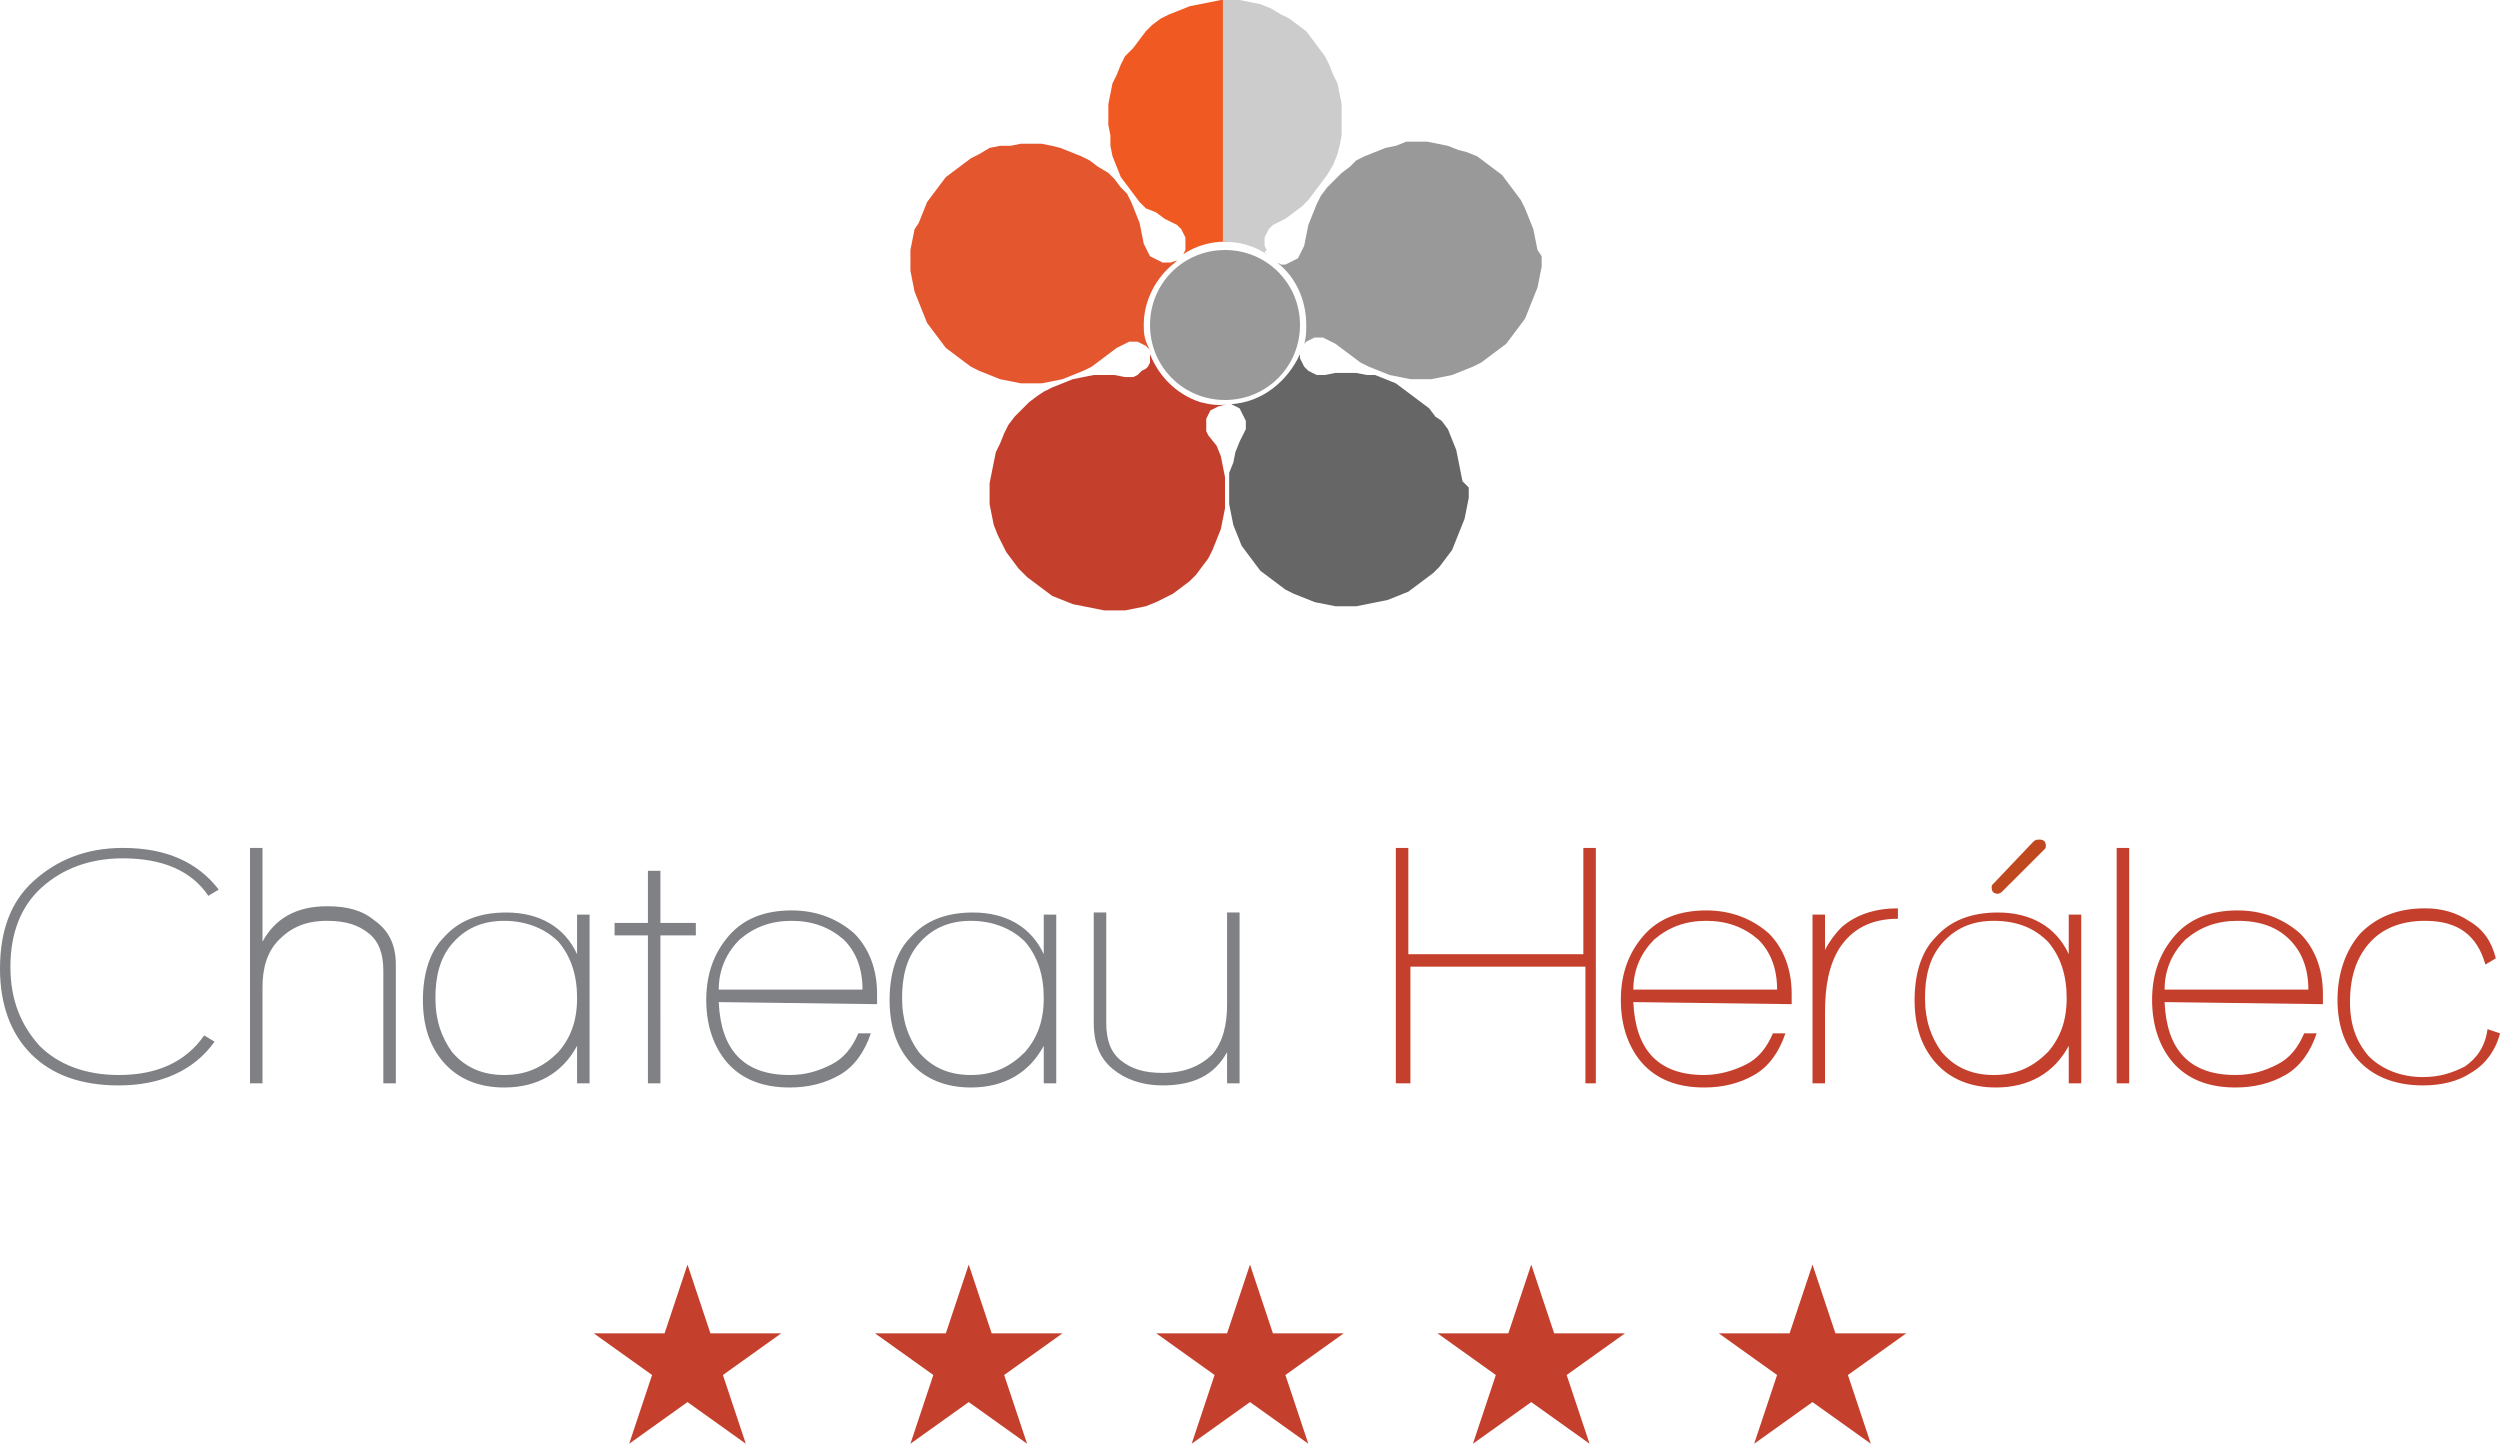
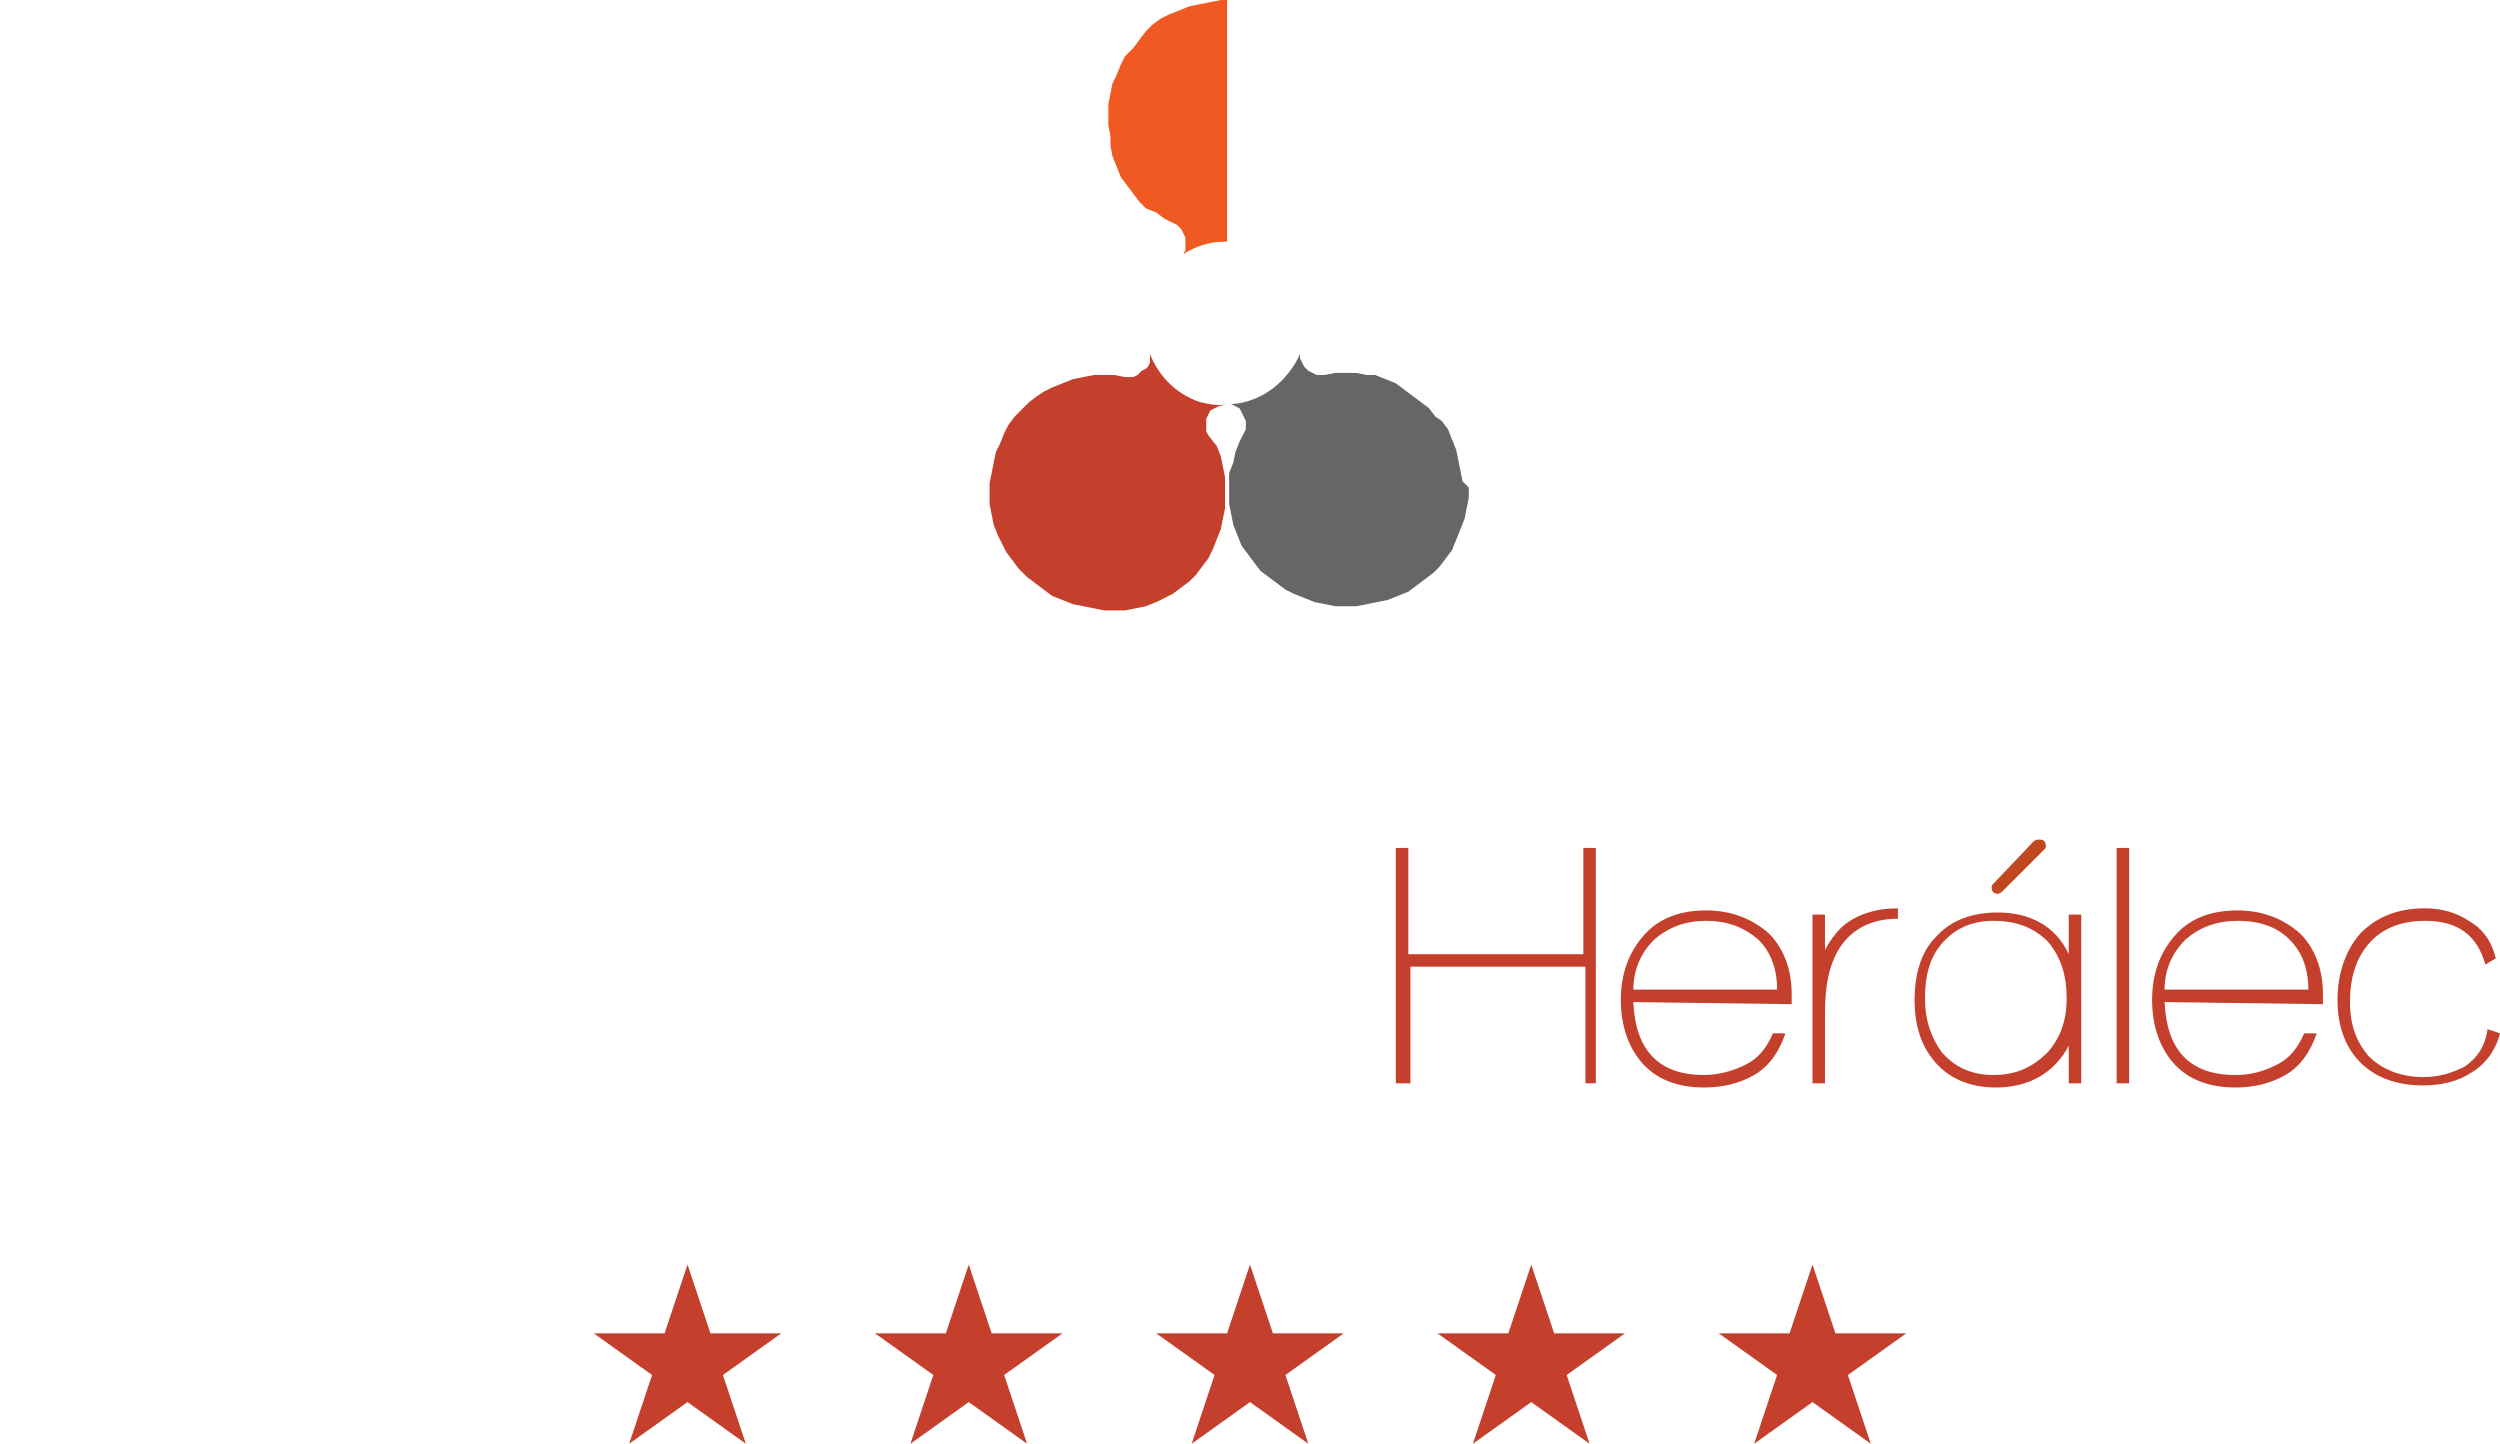
<svg xmlns="http://www.w3.org/2000/svg" version="1.1" id="Layer_1" x="0" y="0" viewBox="0 0 120 69.3" style="enable-background:new 0 0 120 69.3" xml:space="preserve">
  <style>.st0{fill:#c5402c}.st5{fill:#999}</style>
  <path class="st0" d="M34.1 64 33 60.7 31.9 64h-3.4l2.8 2-1.1 3.3 2.8-2 2.8 2-1.1-3.3 2.8-2zm40.5 0-1.1-3.3-1.1 3.3H69l2.8 2-1.1 3.3 2.8-2 2.8 2-1.1-3.3 2.8-2zm16.9 0h-3.4L87 60.7 85.9 64h-3.4l2.8 2-1.1 3.3 2.8-2 2.8 2-1.1-3.3zm-30.4 0L60 60.7 58.9 64h-3.4l2.8 2-1.1 3.3 2.8-2 2.8 2-1.1-3.3 2.8-2zm-13.5 0-1.1-3.3-1.1 3.3H42l2.8 2-1.1 3.3 2.8-2 2.8 2-1.1-3.3 2.8-2z" />
-   <path d="M10 43c-.8-1.2-2.2-1.8-4.1-1.8-1.6 0-2.9.5-3.9 1.4-1 .9-1.5 2.2-1.5 3.8 0 1.6.5 2.8 1.4 3.8.9.9 2.2 1.4 3.8 1.4 1.8 0 3.2-.6 4.1-1.9l.5.3c-1 1.4-2.6 2.1-4.6 2.1-1.8 0-3.2-.5-4.2-1.5S0 48.2 0 46.5c0-1.8.5-3.2 1.6-4.2s2.5-1.6 4.3-1.6c2.1 0 3.6.7 4.6 2l-.5.3zm8.4 9v-5.4c0-.8-.2-1.4-.7-1.8-.5-.4-1.1-.6-2-.6-1 0-1.7.3-2.3.9-.6.6-.8 1.4-.8 2.3V52H12V40.7h.6v4.5c.6-1.1 1.6-1.7 3.1-1.7 1 0 1.7.2 2.3.7.7.5 1 1.2 1 2.1V52h-.6zm9.3 0v-1.8c-.7 1.3-1.9 2-3.5 2-1.2 0-2.2-.4-2.9-1.2-.7-.8-1-1.8-1-3s.3-2.3 1-3c.7-.8 1.7-1.2 3-1.2 1.6 0 2.8.7 3.4 2v-1.9h.6V52h-.6zm-3.5-7.8c-1.1 0-1.9.4-2.5 1.1-.6.7-.8 1.6-.8 2.6 0 1.1.3 1.9.8 2.6.6.7 1.4 1.1 2.5 1.1s1.9-.4 2.6-1.1c.6-.7.9-1.5.9-2.6s-.3-2-.9-2.7c-.6-.6-1.5-1-2.6-1zm7.5.6V52h-.6v-7.1h-1.6v-.6h1.6v-2.5h.6v2.5h1.7v.6h-1.7zm2.8 3.3c.1 2.3 1.2 3.5 3.4 3.5.8 0 1.4-.2 2-.5.6-.3 1-.8 1.3-1.5h.6c-.3.9-.8 1.6-1.5 2-.7.4-1.5.6-2.4.6-1.3 0-2.3-.4-3-1.2-.6-.7-1-1.7-1-3s.4-2.3 1.1-3.1c.7-.8 1.7-1.2 3-1.2 1.2 0 2.2.4 3 1.1.7.7 1.1 1.7 1.1 2.9v.5l-7.6-.1zm3.5-3.9c-1 0-1.8.3-2.5.9-.6.6-1 1.4-1 2.4h6.9c0-1-.3-1.8-.9-2.4-.7-.6-1.5-.9-2.5-.9zM50.1 52v-1.8c-.7 1.3-1.9 2-3.5 2-1.2 0-2.2-.4-2.9-1.2-.7-.8-1-1.8-1-3s.3-2.3 1-3c.7-.8 1.7-1.2 3-1.2 1.6 0 2.8.7 3.4 2v-1.9h.6V52h-.6zm-3.5-7.8c-1.1 0-1.9.4-2.5 1.1-.6.7-.8 1.6-.8 2.6 0 1.1.3 1.9.8 2.6.6.7 1.4 1.1 2.5 1.1s1.9-.4 2.6-1.1c.6-.7.9-1.5.9-2.6s-.3-2-.9-2.7c-.6-.6-1.5-1-2.6-1zM58.9 52v-1.5c-.6 1.1-1.6 1.6-3.1 1.6-1 0-1.8-.3-2.4-.8-.6-.5-.9-1.2-.9-2.2v-5.3h.6v5.3c0 .8.2 1.4.7 1.8.5.4 1.1.6 2 .6 1 0 1.8-.3 2.4-.9.5-.6.7-1.4.7-2.4v-4.4h.6V52h-.6z" style="fill:#808184" />
  <path class="st0" d="M76.1 52v-5.6h-8.4V52H67V40.7h.6v5.1H76v-5.1h.6V52h-.5zm2.3-3.9c.1 2.3 1.2 3.5 3.4 3.5.7 0 1.4-.2 2-.5.6-.3 1-.8 1.3-1.5h.6c-.3.9-.8 1.6-1.5 2-.7.4-1.5.6-2.4.6-1.3 0-2.3-.4-3-1.2-.6-.7-1-1.7-1-3s.4-2.3 1.1-3.1c.7-.8 1.7-1.2 3-1.2 1.2 0 2.2.4 3 1.1.7.7 1.1 1.7 1.1 2.9v.5l-7.6-.1zm3.5-3.9c-1 0-1.8.3-2.5.9-.6.6-1 1.4-1 2.4h6.9c0-1-.3-1.8-.9-2.4-.7-.6-1.5-.9-2.5-.9zm5.7 1.4c.2-.4.5-.8.8-1.1.7-.6 1.6-.9 2.7-.9v.5c-1.3 0-2.2.5-2.8 1.4-.5.8-.7 1.8-.7 3.1V52H87v-8.1h.6v1.7zM99.3 52v-1.8c-.7 1.3-1.9 2-3.5 2-1.2 0-2.2-.4-2.9-1.2-.7-.8-1-1.8-1-3s.3-2.3 1-3c.7-.8 1.7-1.2 3-1.2 1.6 0 2.8.7 3.4 2v-1.9h.6V52h-.6zm-3.6-7.8c-1.1 0-1.9.4-2.5 1.1-.6.7-.8 1.6-.8 2.6 0 1.1.3 1.9.8 2.6.6.7 1.4 1.1 2.5 1.1s1.9-.4 2.6-1.1c.6-.7.9-1.5.9-2.6s-.3-2-.9-2.7c-.6-.6-1.4-1-2.6-1zm5.9 7.8V40.7h.6V52h-.6zm2.3-3.9c.1 2.3 1.2 3.5 3.4 3.5.8 0 1.4-.2 2-.5.6-.3 1-.8 1.3-1.5h.6c-.3.9-.8 1.6-1.5 2-.7.4-1.5.6-2.4.6-1.3 0-2.3-.4-3-1.2-.6-.7-1-1.7-1-3s.4-2.3 1.1-3.1c.7-.8 1.7-1.2 3-1.2 1.2 0 2.2.4 3 1.1.7.7 1.1 1.7 1.1 2.9v.5l-7.6-.1zm3.5-3.9c-1 0-1.8.3-2.5.9-.6.6-1 1.4-1 2.4h6.9c0-1-.3-1.8-.9-2.4-.6-.6-1.4-.9-2.5-.9zm11.2 7.3c-.6.4-1.4.6-2.3.6-1.3 0-2.3-.4-3-1.1-.7-.7-1.1-1.7-1.1-3s.4-2.4 1.1-3.2c.8-.8 1.8-1.2 3.1-1.2.8 0 1.5.2 2.1.6.7.4 1.1 1 1.3 1.8l-.5.3c-.4-1.4-1.3-2.1-2.9-2.1-1.2 0-2.1.4-2.7 1.1-.6.7-.9 1.6-.9 2.8 0 1.1.3 1.9.9 2.6.6.6 1.5 1 2.6 1 .8 0 1.4-.2 2-.5.6-.4 1-1 1.1-1.8l.6.2c-.2.8-.7 1.5-1.4 1.9z" />
  <path d="M96.1 42.8c-.1.1-.2.1-.2.1-.2 0-.3-.1-.3-.3 0-.1 0-.1.1-.2l1.9-2c.1-.1.2-.1.3-.1.2 0 .3.1.3.3 0 .1 0 .1-.1.2l-2 2z" style="fill:#c0481f" />
  <path d="m55.5 10.2.4.3.4.2.2.1.2.2.1.2.1.2v.6l-.1.2c.6-.4 1.3-.6 2-.6h.1V0h-.3l-.5.1-.5.1-.5.1-.5.2-.5.2-.4.2-.4.3-.3.3-.3.4-.3.4-.4.4-.2.4-.2.5-.2.4-.1.5-.1.5v1l.1.5V7l.1.5.2.5.2.5.3.4.3.4.3.4.3.3.5.2z" style="fill:#f05a22" />
-   <path d="M54.9 15.6c0-1.2.6-2.3 1.5-3l.1-.1-.3.1h-.4l-.2-.1-.2-.1-.2-.1-.1-.2-.1-.2-.1-.2-.1-.5-.1-.5-.2-.5-.2-.5-.2-.4-.3-.3-.3-.4-.3-.3-.5-.3-.4-.3-.4-.2-.5-.2-.5-.2-.4-.1-.5-.1h-1l-.5.1H48l-.5.1-.5.3-.4.2-.4.3-.4.3-.4.3-.3.4-.3.4-.3.4-.2.5-.2.5-.2.3-.1.5-.1.5v1l.1.5.1.5.2.5.2.5.2.5.3.4.3.4.3.4.4.3.4.3.4.3.4.2.5.2.5.2.5.1.5.1h1l.5-.1.5-.1.5-.2.5-.2.4-.2.4-.3.4-.3.4-.3.2-.1.2-.1.2-.1h.4l.2.1.2.1.2.2.1.2c-.4-.7-.4-1-.4-1.4z" style="fill:#e4562e" />
  <path class="st0" d="M57.6 19.3c-1.2-.4-2-1.3-2.4-2.3v-.1.5l-.1.2-.1.1-.2.1-.2.2-.2.1H54l-.5-.1h-1l-.5.1-.5.1-.5.2-.5.2-.4.2-.3.2-.4.3-.4.4-.3.3-.3.4-.2.4-.2.5-.2.4-.1.5-.1.5-.1.5v1l.1.5.1.5.2.5.2.4.2.4.3.4.3.4.4.4.4.3.4.3.4.3.5.2.5.2.5.1.5.1.5.1h1l.5-.1.5-.1.5-.2.4-.2.4-.2.4-.3.4-.3.3-.3.3-.4.3-.4.2-.4.2-.5.2-.5.1-.5.1-.5v-1.5l-.1-.5-.1-.5-.2-.5-.4-.5-.1-.2v-.6l.1-.2.1-.2.2-.1.2-.1.4-.1c-.4.1-.9 0-1.3-.1z" />
-   <path class="st5" d="M58.8 12c-2 0-3.6 1.6-3.6 3.6s1.6 3.6 3.6 3.6 3.6-1.6 3.6-3.6-1.6-3.6-3.6-3.6z" />
  <path d="m70.2 23.1-.1-.5-.1-.5-.1-.5-.2-.5-.2-.5-.3-.4-.3-.2-.3-.4-.4-.3-.4-.3-.4-.3-.4-.3-.5-.2-.5-.2h-.4l-.5-.1h-1l-.5.1h-.4l-.2-.1-.2-.1-.2-.2-.1-.2-.1-.2V17c-.6 1.3-1.8 2.3-3.3 2.4l.2.1.2.1.1.2.1.2.1.2v.4l-.1.2-.2.4-.2.5-.1.5-.2.5v1.5l.1.5.1.5.2.5.2.5.3.4.3.4.3.4.4.3.4.3.4.3.4.2.5.2.5.2.5.1.5.1h1l.5-.1.5-.1.5-.1.5-.2.5-.2.4-.3.4-.3.4-.3.3-.3.3-.4.3-.4.2-.5.2-.5.2-.5.1-.5.1-.5v-.5l-.3-.3z" style="fill:#666" />
-   <path class="st5" d="m73.8 12-.1-.5-.1-.5-.2-.5-.2-.5-.2-.4-.3-.4-.3-.4-.3-.4-.4-.3-.4-.3-.4-.3-.5-.2-.4-.1-.5-.2-.5-.1-.5-.1h-1L67 7l-.5.1-.5.2-.5.2-.4.2-.3.3-.4.3-.3.3-.4.4-.3.4-.2.4-.2.5-.2.5-.1.5-.1.5-.1.2-.1.2-.1.2-.2.1-.2.1-.2.1h-.2l-.2-.1c.9.7 1.4 1.8 1.4 3 0 .3 0 .6-.1.9l.1-.1.2-.1.2-.1h.4l.2.1.2.1.2.1.4.3.4.3.4.3.4.2.5.2.5.2.5.1.5.1h1l.5-.1.5-.1.5-.2.5-.2.4-.2.4-.3.4-.3.4-.3.3-.4.3-.4.3-.4.2-.5.2-.5.2-.5.1-.5.1-.5v-.5l-.2-.3z" />
-   <path d="m64.4 5-.1-.5-.1-.5-.2-.4-.2-.5-.2-.4-.3-.4-.3-.4-.3-.4-.4-.3-.4-.3-.4-.2-.5-.3-.5-.2-.5-.1-.5-.1h-.8v11.6c.8 0 1.5.2 2.1.6l-.1-.1.1-.1-.1-.2v-.4l.1-.2.1-.2.2-.2.2-.1.4-.2.4-.3.4-.3.3-.3.3-.4.3-.4.3-.4.3-.5.2-.5.1-.4.1-.5V5z" style="fill:#ccc" />
  <linearGradient id="SVGID_1_" gradientUnits="userSpaceOnUse" x1="53.918" y1="16.102" x2="53.918" y2="16.102">
    <stop offset=".011" style="stop-color:#dc6526" />
    <stop offset=".24" style="stop-color:#d75424" />
    <stop offset=".5" style="stop-color:#cf3b22" />
  </linearGradient>
</svg>